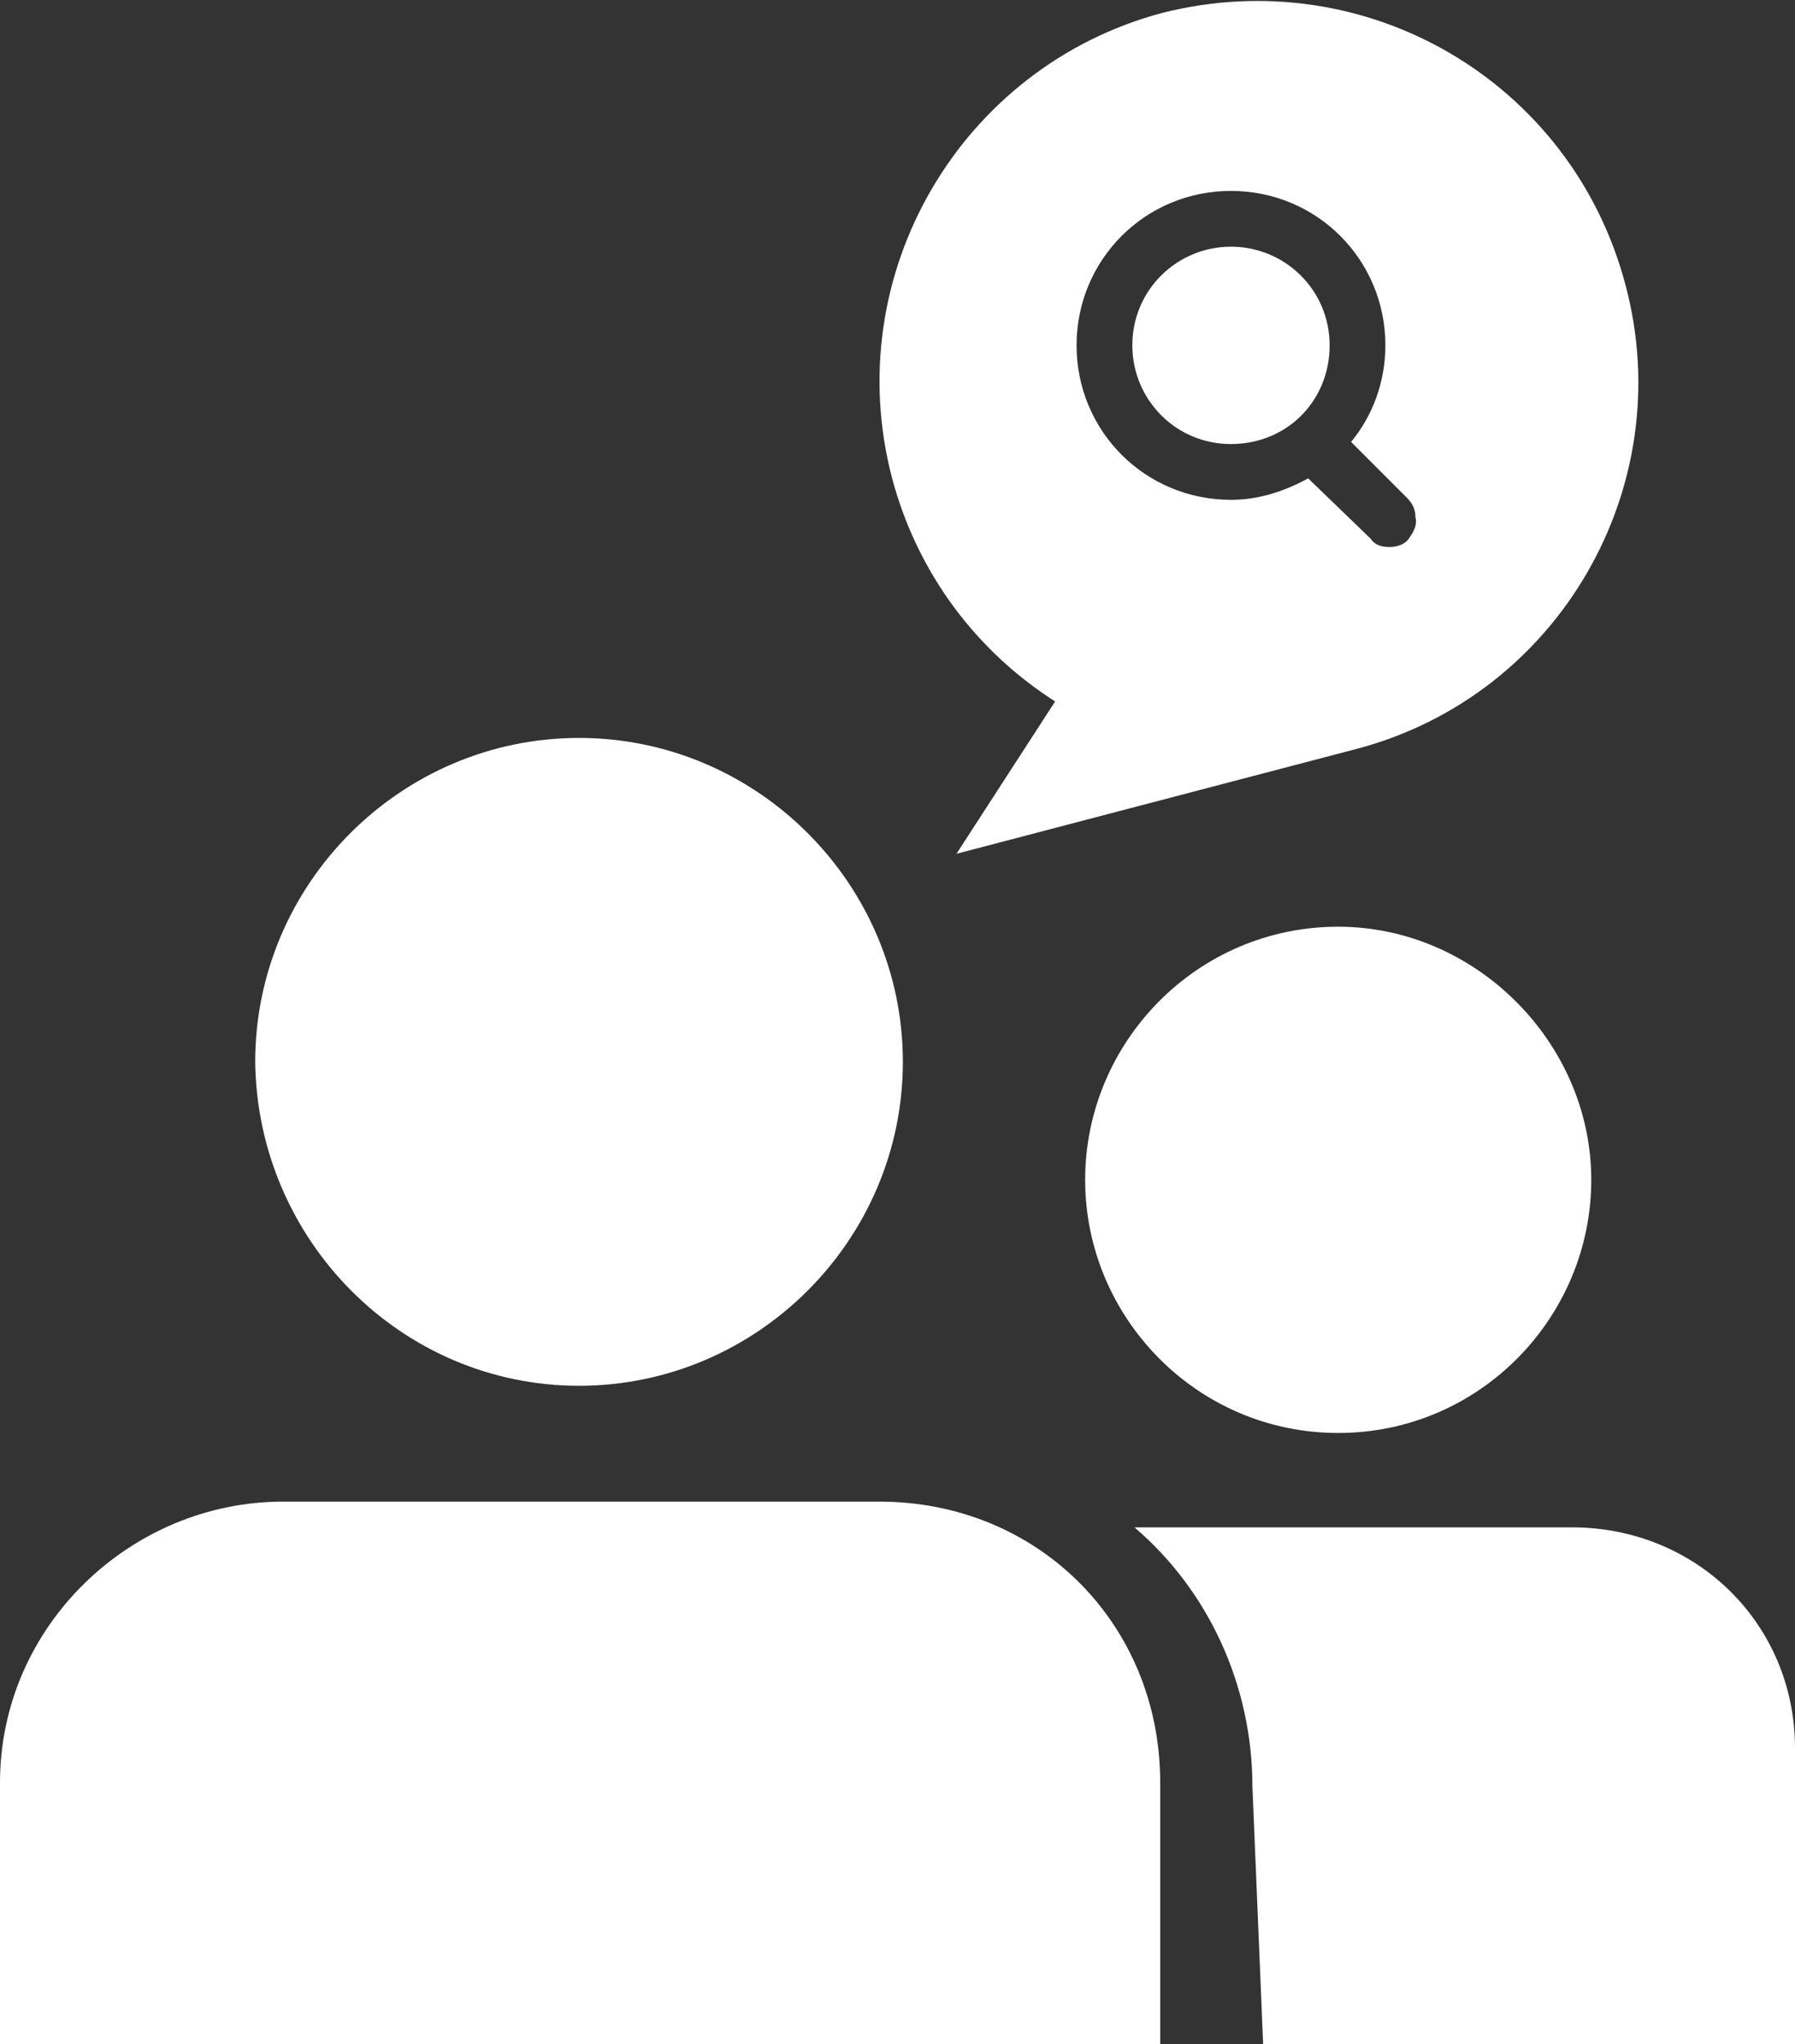
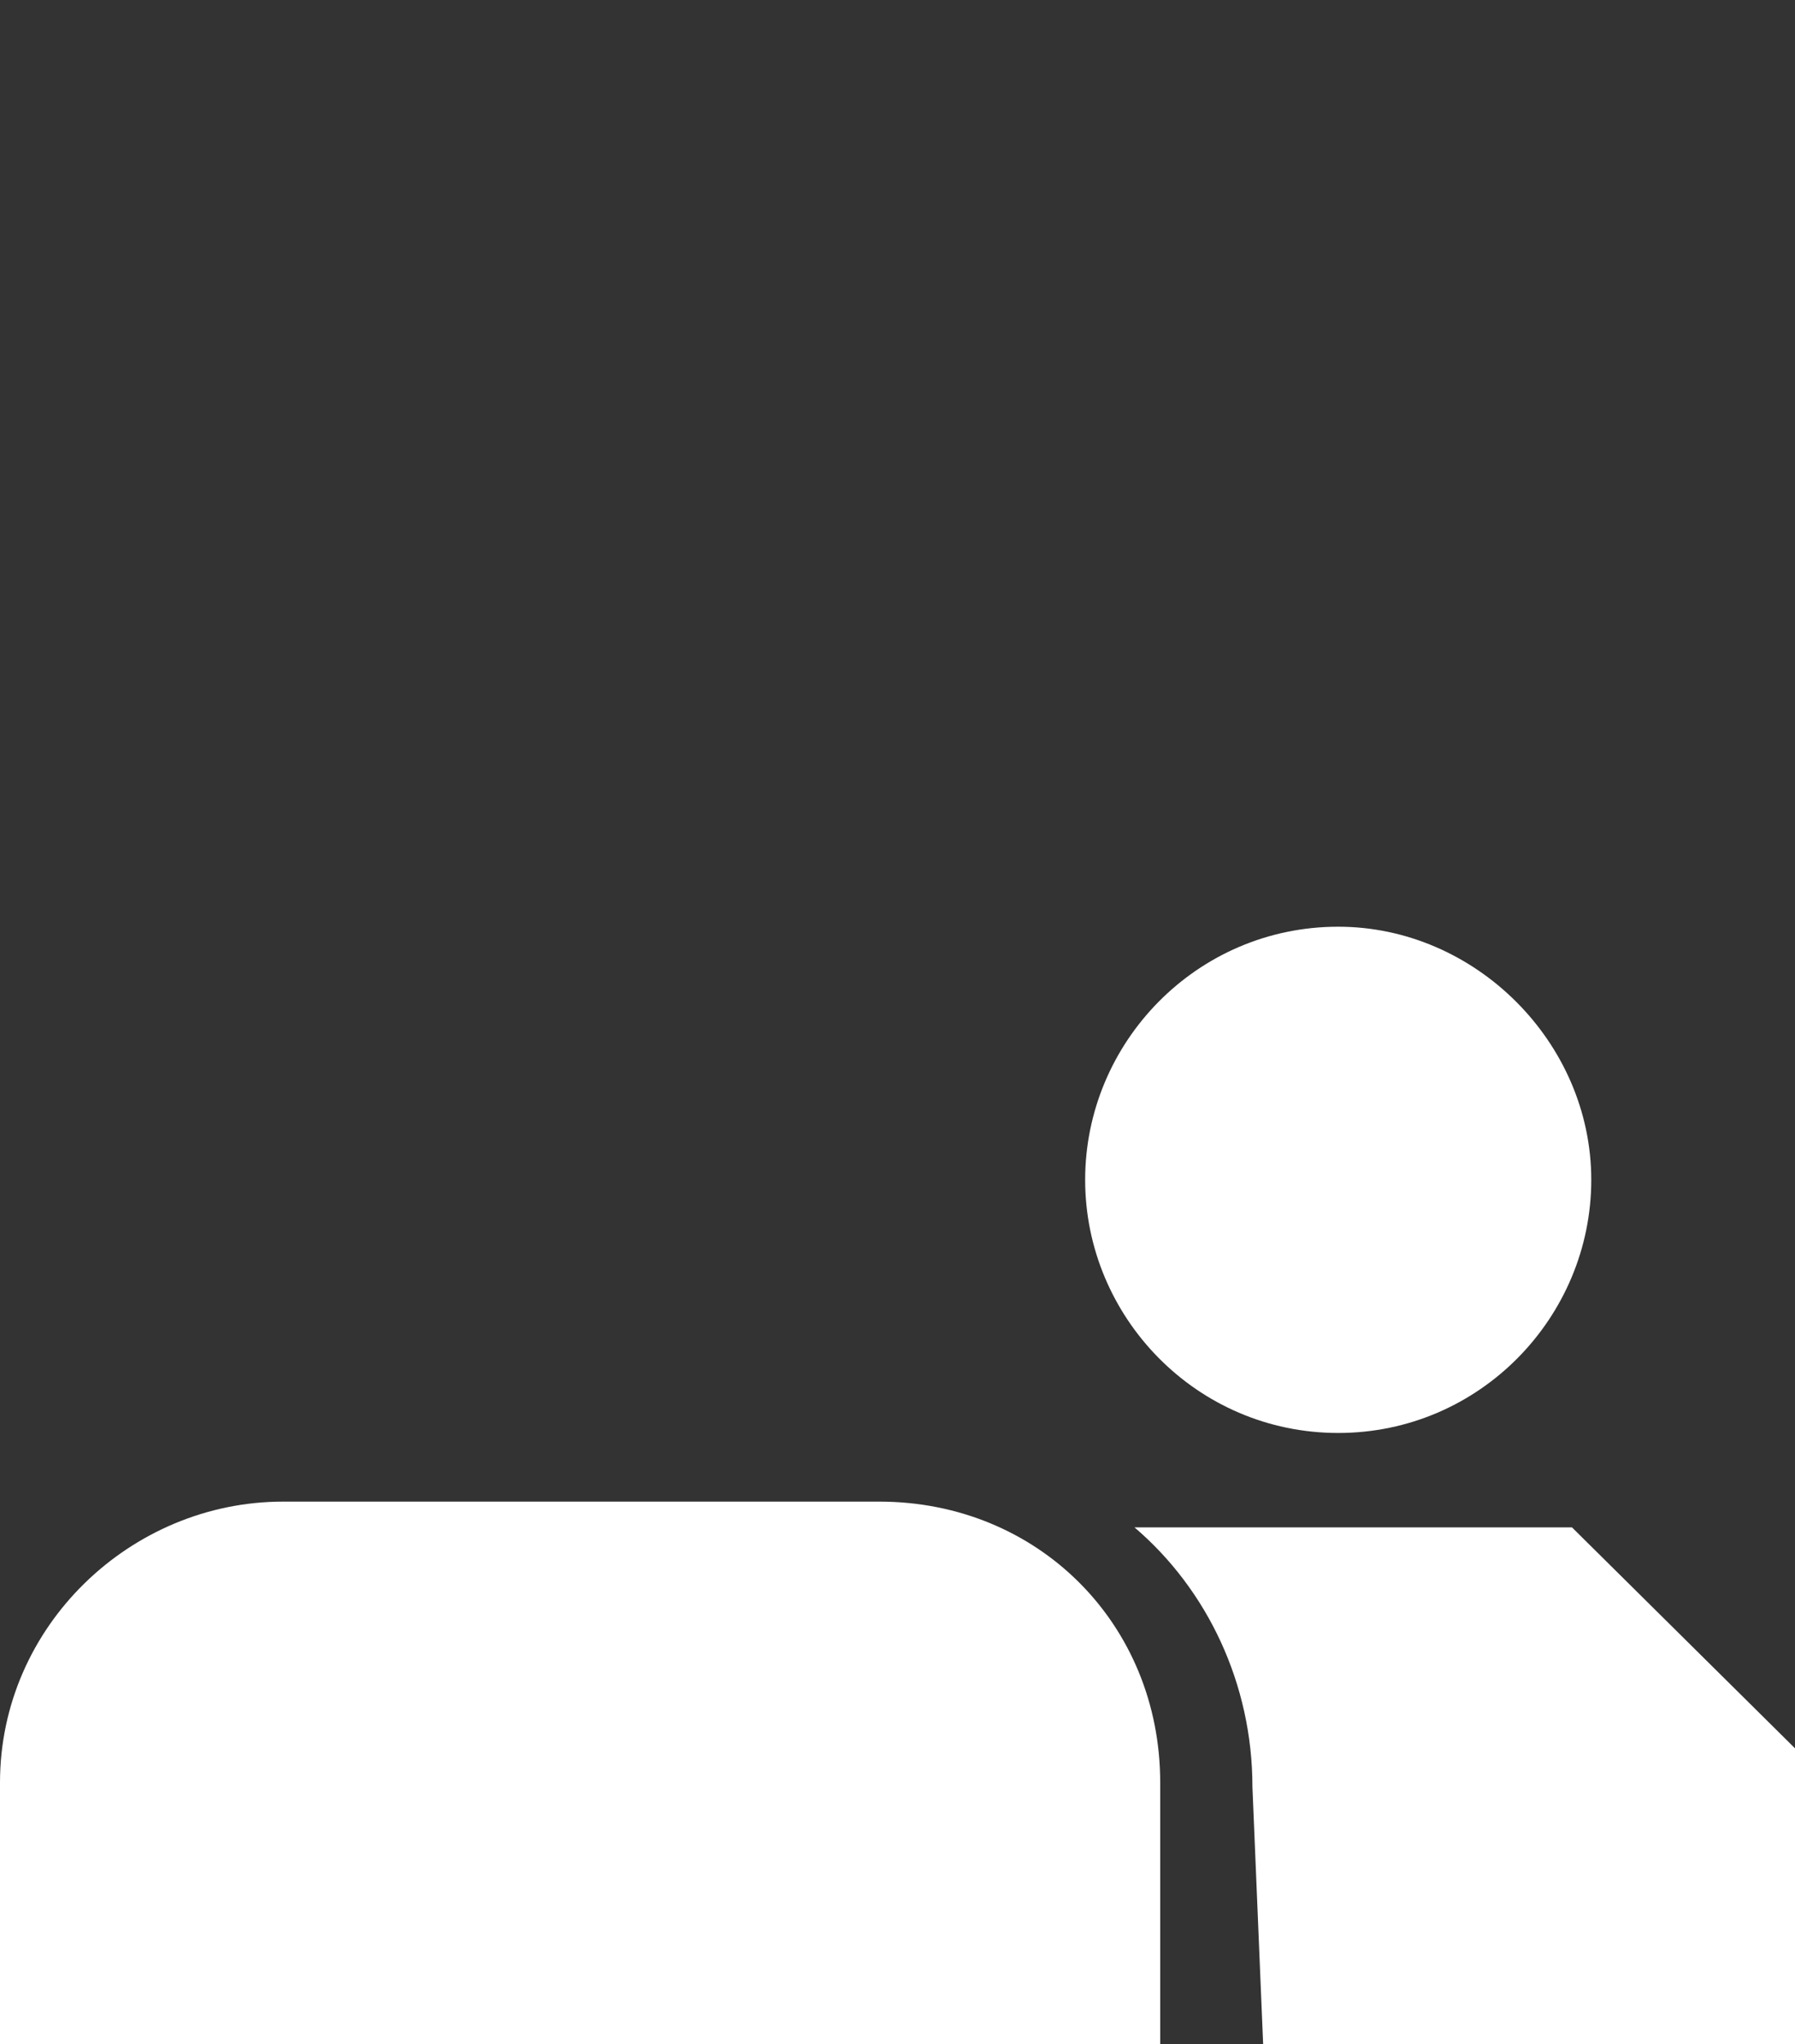
<svg xmlns="http://www.w3.org/2000/svg" version="1.1" id="Layer_1" x="0px" y="0px" viewBox="0 0 83.7 95.3" style="enable-background:new 0 0 83.7 95.3;" xml:space="preserve">
  <rect x="0" y="0" width="83.7" height="95.3" fill="#333333" stroke="none" />
  <style type="text/css">
	.st0{fill:#FFFFFF;}
</style>
  <path class="st0" d="M0,83.1v12.2h54.1V83.1C54.1,75.7,48.4,70,41,70H13.2C6.1,70,0,75.8,0,83.1z" />
-   <path class="st0" d="M27,64.6c8.3,0,15.1-6.8,15.1-15.1S35.3,34.4,27,34.4s-15.1,6.8-15.1,15.1C12,57.8,18.7,64.6,27,64.6z" />
  <path class="st0" d="M62.4,66.8c6.6,0,11.8-5.4,11.8-11.8s-5.4-11.8-11.8-11.8c-6.6,0-11.8,5.4-11.8,11.8S55.8,66.8,62.4,66.8z" />
-   <path class="st0" d="M73.3,71.2H52.9c3.4,2.9,5.5,7.3,5.5,12.1l0.5,12h24.8V81.5C83.7,75.7,79.1,71.2,73.3,71.2z" />
-   <path class="st0" d="M57.4,11.5c-2.5,0-4.6,2-4.6,4.6c0,2.5,2,4.6,4.6,4.6s4.6-2,4.6-4.6S59.9,11.5,57.4,11.5z" />
-   <path class="st0" d="M75.8,13.3C73.3,3.8,63.7-1.8,54.2,0.6c-9.4,2.5-15.1,12.2-12.6,21.7c1.2,4.5,4,8.1,7.6,10.4l-4.6,7.1l18.7-4.9  C72.7,32.4,78.3,22.7,75.8,13.3z M65.7,25.1c-0.2,0.3-0.6,0.4-0.9,0.4c-0.4,0-0.7-0.1-0.9-0.4L61,22.3c-1.1,0.6-2.3,1-3.6,1  c-4,0-7.2-3.2-7.2-7.2s3.2-7.2,7.2-7.2s7.2,3.2,7.2,7.2c0,1.7-0.6,3.3-1.6,4.5l2.6,2.6c0.3,0.3,0.4,0.6,0.4,0.9  C66.1,24.5,65.9,24.8,65.7,25.1z" />
+   <path class="st0" d="M73.3,71.2H52.9c3.4,2.9,5.5,7.3,5.5,12.1l0.5,12h24.8V81.5z" />
</svg>